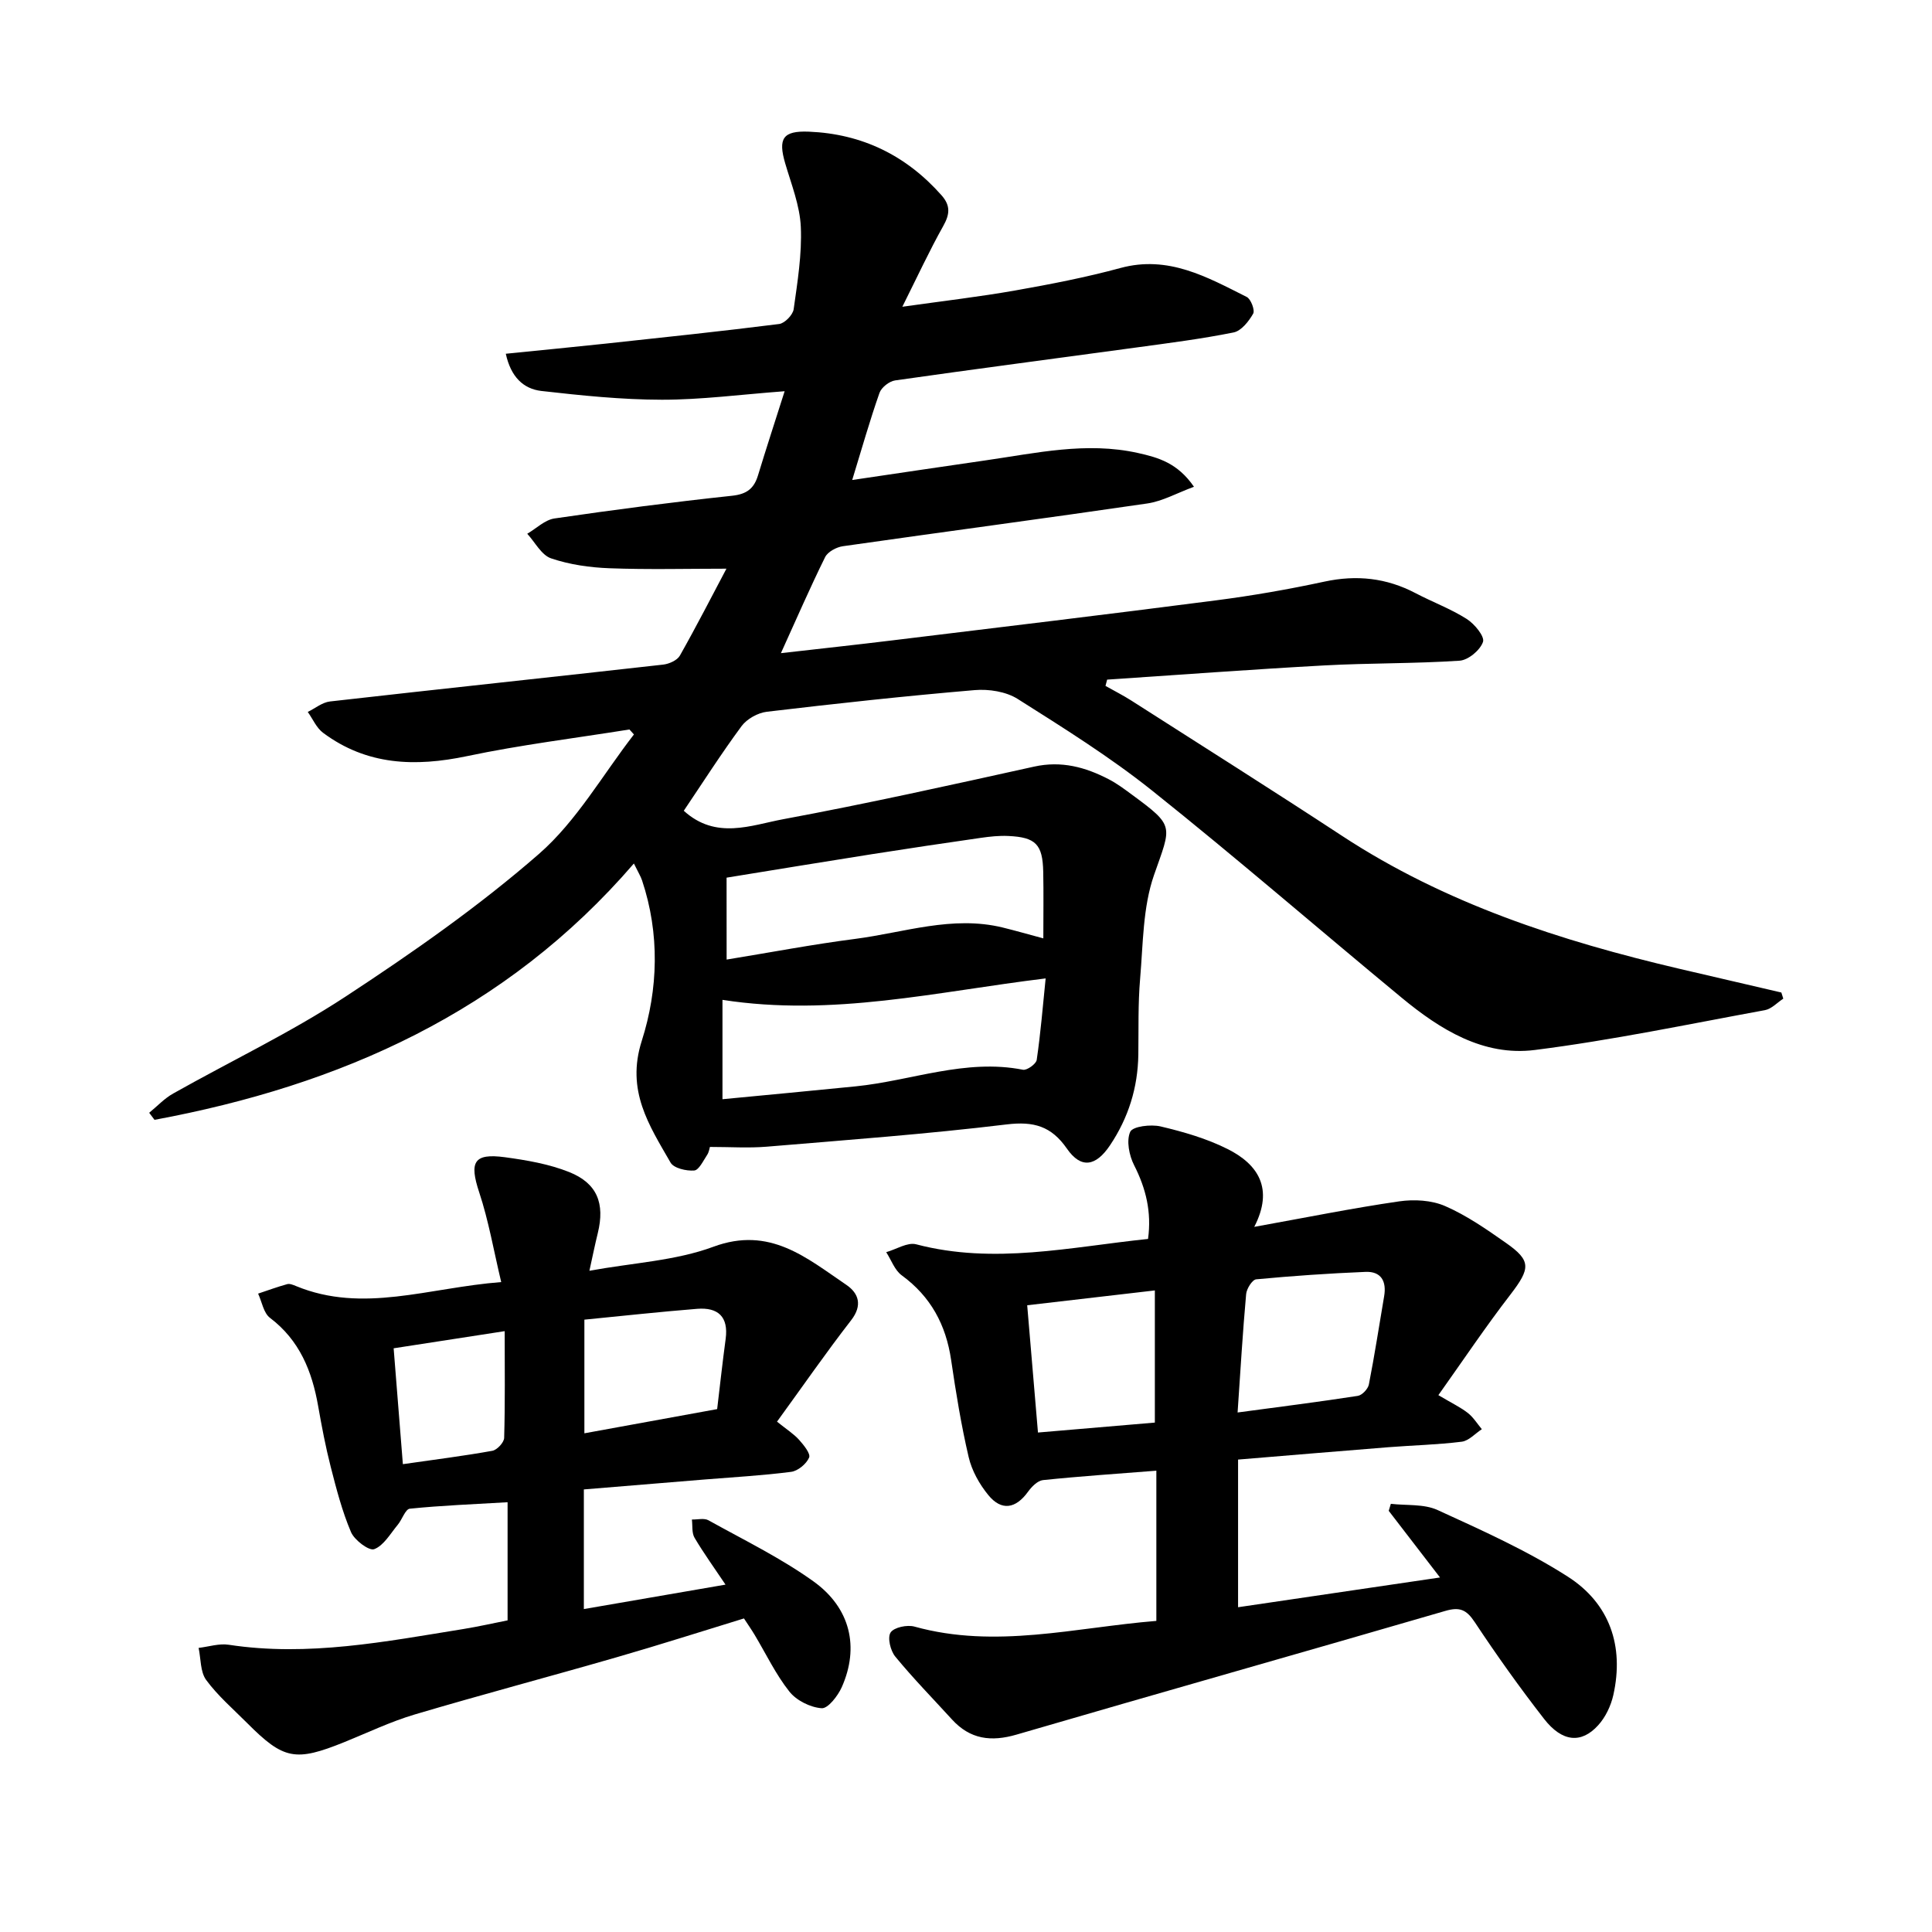
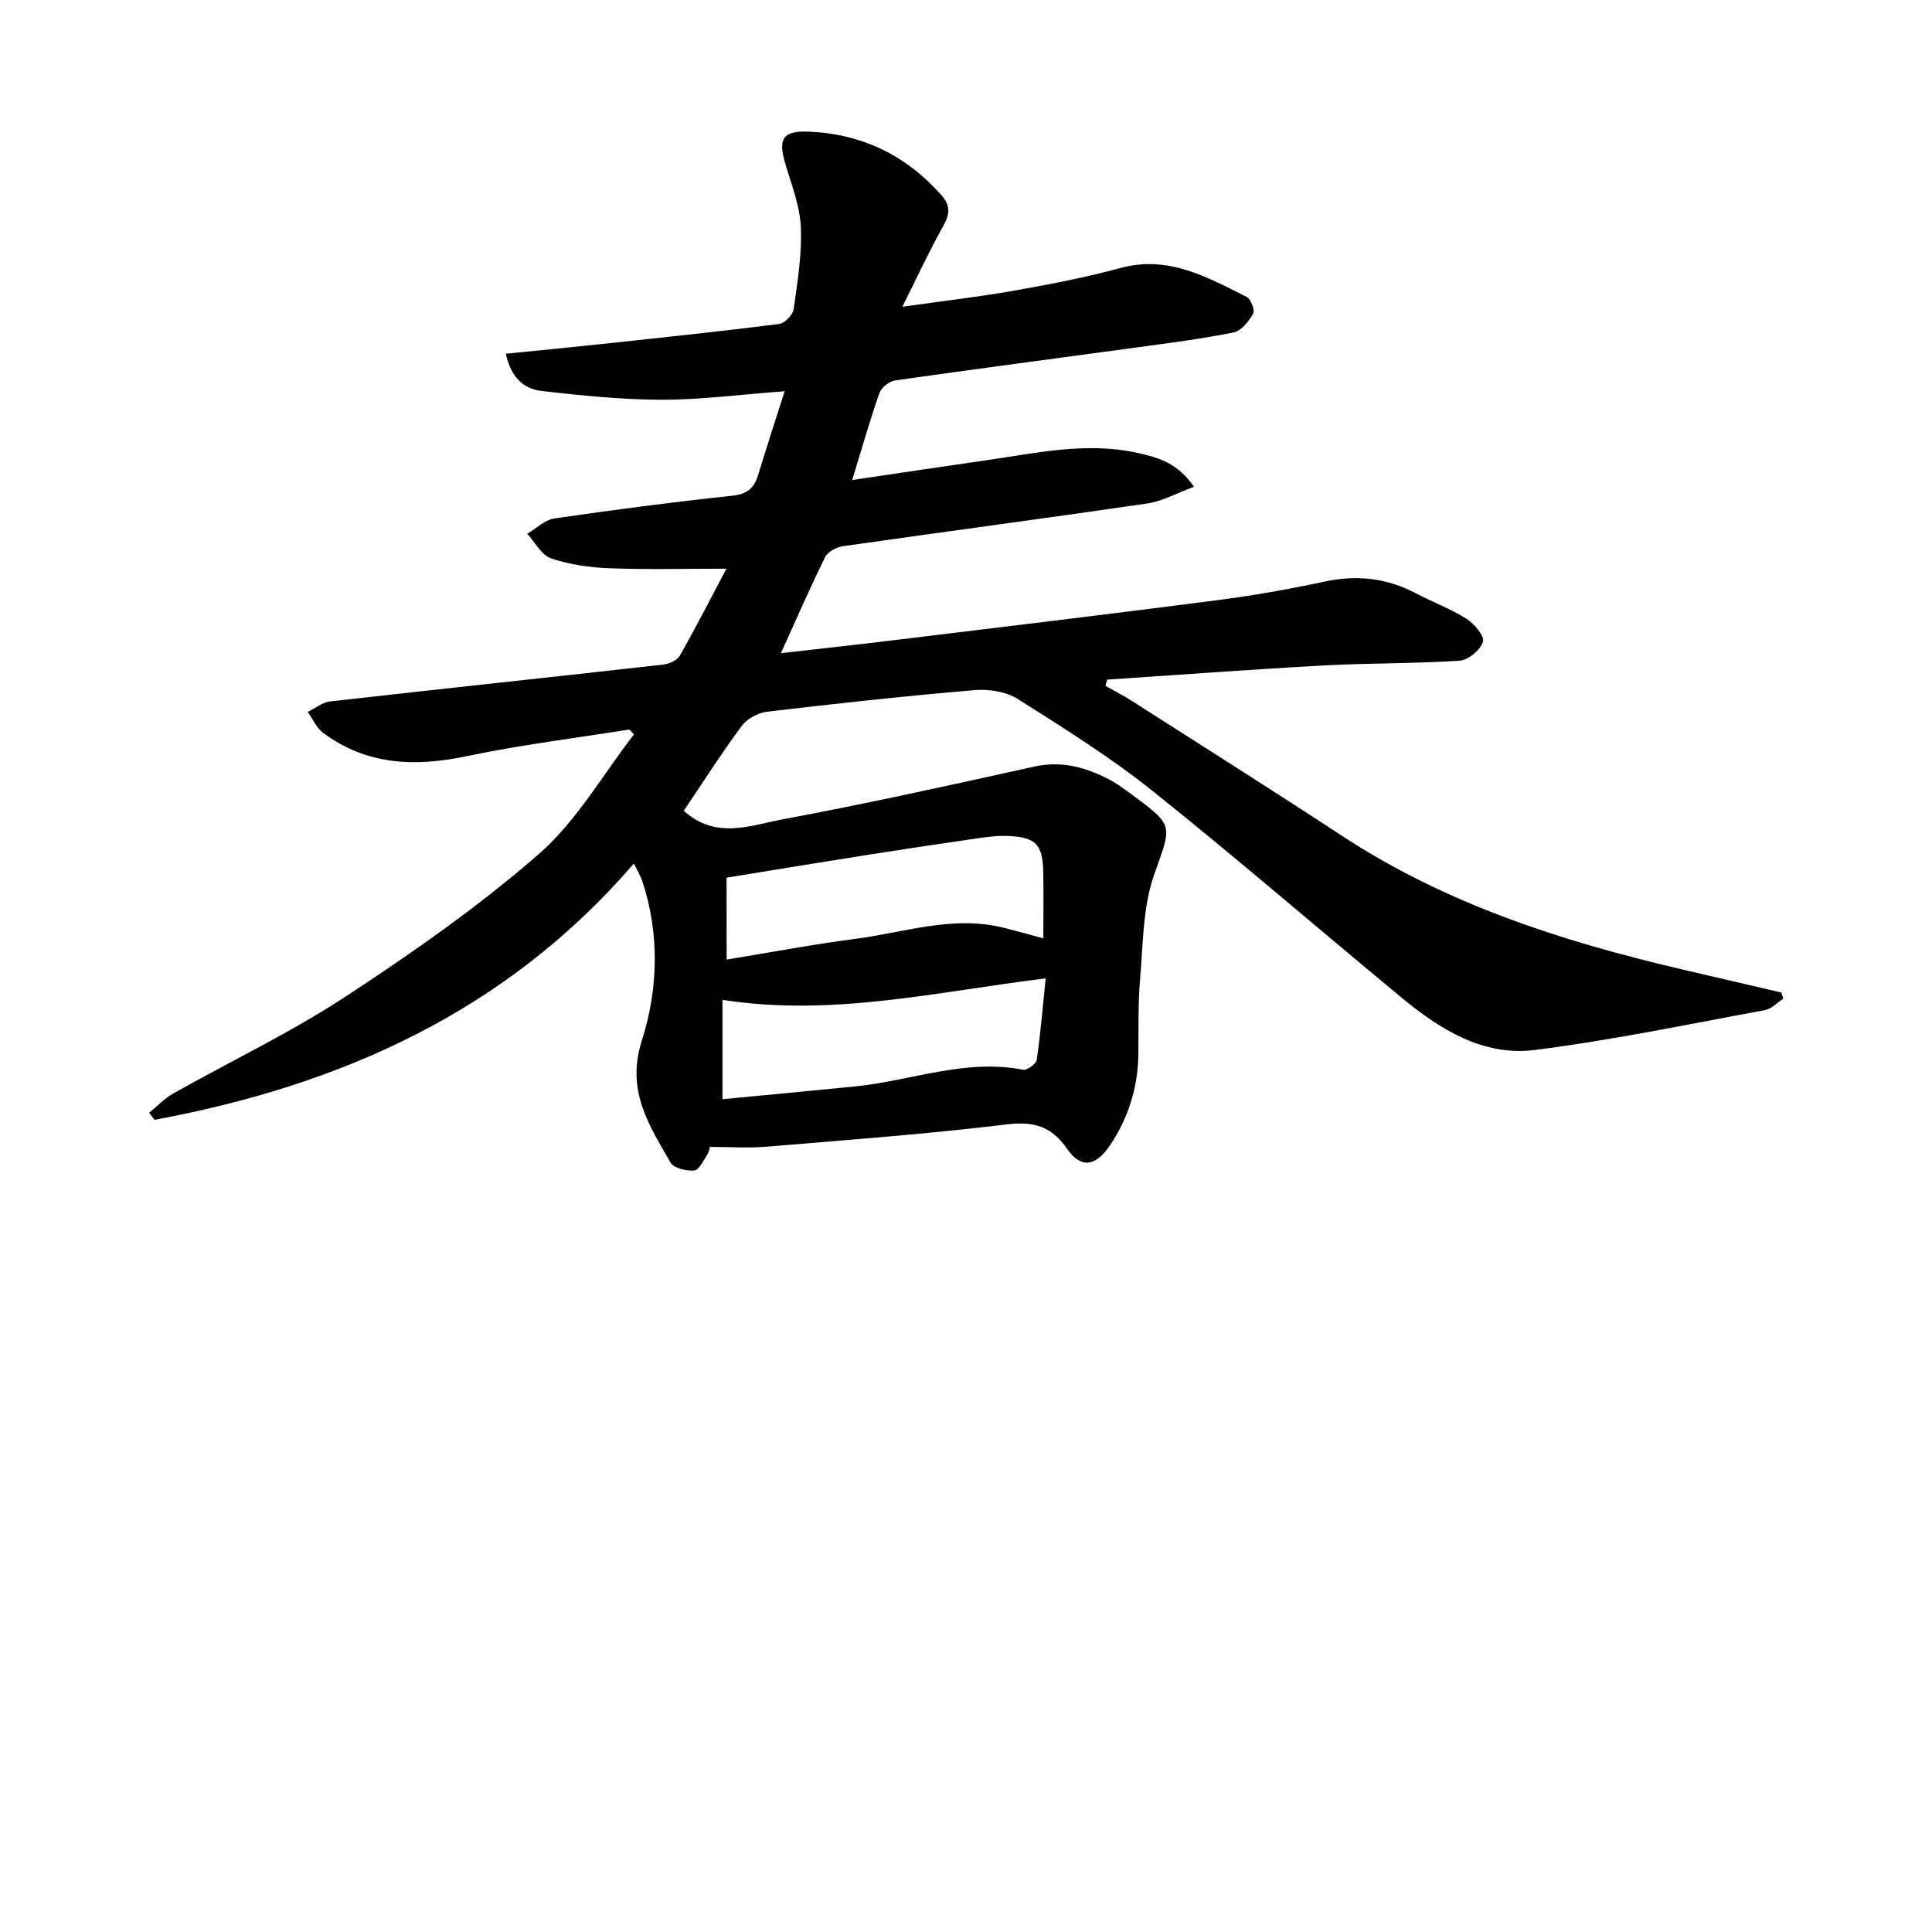
<svg xmlns="http://www.w3.org/2000/svg" enable-background="new 0 0 400 400" viewBox="0 0 400 400">
  <path d="m104.72 73.24c7.28-.74 14-1.38 20.71-2.1 11.97-1.29 23.94-2.55 35.89-4.06 1.15-.15 2.83-1.88 3-3.06.79-5.65 1.73-11.39 1.48-17.04-.2-4.43-1.96-8.81-3.23-13.15-1.51-5.15-.51-6.79 4.9-6.57 11.01.45 20.15 4.91 27.47 13.18 1.9 2.15 1.7 3.95.34 6.37-2.85 5.08-5.3 10.38-8.46 16.7 8.64-1.22 16.07-2.08 23.42-3.38 7.3-1.29 14.61-2.71 21.76-4.65 9.89-2.68 17.93 1.89 26.12 6 .87.44 1.74 2.76 1.33 3.47-.91 1.59-2.46 3.56-4.05 3.88-6.66 1.34-13.43 2.2-20.18 3.12-16.63 2.27-33.28 4.44-49.89 6.81-1.21.17-2.84 1.45-3.24 2.58-1.99 5.66-3.63 11.44-5.65 18.04 9.63-1.42 18.6-2.77 27.58-4.06 10.46-1.5 20.86-3.91 31.55-1.54 4.27.95 8.23 2.07 11.63 7-3.52 1.29-6.51 3-9.68 3.46-20.99 3.07-42.02 5.85-63.02 8.85-1.33.19-3.12 1.15-3.67 2.26-3.08 6.23-5.85 12.61-9.15 19.88 8.22-.94 15.67-1.74 23.1-2.65 22.33-2.72 44.66-5.39 66.96-8.28 7.53-.97 15.04-2.28 22.46-3.88 6.68-1.44 12.86-.77 18.88 2.39 3.5 1.84 7.27 3.23 10.59 5.34 1.6 1.01 3.75 3.62 3.37 4.74-.57 1.71-3.05 3.78-4.85 3.9-9.32.62-18.7.47-28.03.98-14.99.82-29.96 1.94-44.94 2.94-.11.43-.22.87-.34 1.3 1.78 1.01 3.62 1.93 5.34 3.03 14.56 9.31 29.18 18.53 43.63 28.01 21.38 14.03 45.21 21.74 69.82 27.52 7.04 1.65 14.09 3.28 21.14 4.92.13.42.27.85.4 1.27-1.26.82-2.43 2.13-3.8 2.38-15.86 2.91-31.67 6.23-47.65 8.25-10.65 1.34-19.6-4.24-27.58-10.84-17.24-14.25-34.16-28.91-51.64-42.86-8.76-6.99-18.35-12.98-27.84-18.98-2.42-1.53-5.98-2.08-8.91-1.83-14.37 1.22-28.7 2.78-43.02 4.48-1.87.22-4.13 1.48-5.24 2.98-4.21 5.7-8.03 11.69-11.96 17.52 6.67 6.06 13.91 2.99 20.58 1.75 17.39-3.23 34.67-7.07 51.95-10.89 5.64-1.25 10.61.1 15.46 2.62 1.68.87 3.22 2.02 4.75 3.15 8.99 6.62 8.22 6.36 4.62 16.67-2.33 6.68-2.26 14.26-2.88 21.47-.45 5.21-.3 10.46-.37 15.7-.1 6.85-2.05 13.1-5.87 18.8-2.94 4.38-6 4.89-8.91.69-3.23-4.66-6.86-5.7-12.49-5.02-16.5 2-33.1 3.22-49.68 4.61-3.76.31-7.56.05-11.75.05-.09.26-.18 1.06-.58 1.66-.8 1.2-1.7 3.14-2.67 3.22-1.63.13-4.23-.47-4.9-1.64-4.44-7.73-9.25-14.89-5.96-25.2 3.4-10.66 3.76-22.15.06-33.23-.29-.86-.79-1.65-1.69-3.49-26.53 30.79-60.83 45.94-99.25 53.07-.37-.49-.74-.98-1.1-1.46 1.65-1.35 3.14-2.97 4.97-3.99 11.87-6.69 24.26-12.58 35.63-20.03 13.88-9.1 27.61-18.69 40.09-29.57 7.81-6.81 13.2-16.4 19.67-24.74-.31-.34-.62-.68-.93-1.03-11.22 1.8-22.53 3.18-33.63 5.52-10.73 2.25-20.74 1.92-29.8-4.83-1.37-1.02-2.13-2.86-3.17-4.32 1.53-.75 3.01-1.99 4.61-2.17 22.98-2.61 45.99-5.04 68.97-7.63 1.23-.14 2.9-.88 3.46-1.86 3.48-6.16 6.71-12.47 9.64-18-8.17 0-16.2.21-24.21-.09-4.07-.15-8.27-.75-12.1-2.05-1.99-.68-3.31-3.33-4.93-5.09 1.88-1.1 3.65-2.88 5.65-3.17 12.22-1.79 24.48-3.39 36.76-4.7 3.06-.33 4.54-1.5 5.37-4.23 1.69-5.56 3.5-11.09 5.51-17.41-9.14.68-17.28 1.77-25.41 1.76-8.34-.01-16.7-.88-25-1.82-3.67-.45-6.27-2.88-7.32-7.7zm44.86 133.77v20.57c9.36-.9 18.47-1.74 27.56-2.66 11.54-1.16 22.74-5.79 34.66-3.44.82.16 2.72-1.2 2.84-2.04.81-5.52 1.26-11.09 1.85-16.87-22.69 2.76-44.09 7.98-66.91 4.44zm.86-8.34c9.12-1.49 17.83-3.15 26.6-4.28 10.13-1.31 20.12-4.9 30.55-2.36 2.69.66 5.36 1.43 8.42 2.25 0-4.93.07-9.35-.02-13.77-.12-5.7-1.54-7.17-7.25-7.43-1.88-.09-3.8.12-5.68.39-7.52 1.08-15.04 2.2-22.54 3.38-9.97 1.57-19.93 3.21-30.09 4.86.01 5.75.01 11.09.01 16.96z" />
-   <path d="m297.8 288.85c2.88 1.71 4.62 2.53 6.1 3.69 1.14.9 1.95 2.22 2.9 3.36-1.39.9-2.7 2.41-4.17 2.59-5.02.63-10.11.74-15.17 1.14-10.23.81-20.46 1.68-31.13 2.56v30.57c13.61-2 27.27-4.02 41.81-6.16-3.84-4.99-7.23-9.39-10.62-13.8.15-.48.3-.97.44-1.45 3.25.38 6.85-.01 9.68 1.29 9.18 4.2 18.49 8.37 26.96 13.79 8.64 5.53 11.7 14.34 9.42 24.52-.5 2.22-1.61 4.57-3.13 6.24-3.49 3.86-7.46 3.49-11.19-1.29-5.05-6.49-9.84-13.21-14.38-20.07-1.71-2.58-3.11-3.18-6.11-2.3-29.56 8.61-59.19 16.97-88.74 25.6-5.28 1.54-9.61.98-13.36-3.12-3.95-4.33-8.05-8.52-11.76-13.04-1-1.22-1.65-3.93-.96-4.98.7-1.07 3.43-1.64 4.94-1.22 16.81 4.67 33.29.18 50.08-1.18 0-10.39 0-20.45 0-31.1-8.11.64-15.81 1.15-23.48 1.95-1.11.12-2.34 1.37-3.09 2.41-2.53 3.51-5.48 4.04-8.22.69-1.84-2.25-3.42-5.06-4.07-7.87-1.55-6.62-2.64-13.37-3.63-20.1-1.07-7.28-4.21-13.13-10.23-17.53-1.46-1.07-2.16-3.17-3.21-4.79 2.08-.59 4.4-2.1 6.2-1.63 16.13 4.24 31.95.55 48.01-1.11.76-5.58-.43-10.44-2.88-15.26-1.03-2.02-1.64-5.08-.81-6.92.52-1.14 4.29-1.59 6.31-1.11 4.73 1.12 9.52 2.5 13.84 4.67 6.3 3.15 9.63 8.17 5.53 16.12 10.77-1.94 20.34-3.88 30-5.28 3.1-.45 6.72-.25 9.53.98 4.46 1.94 8.56 4.8 12.57 7.61 5.28 3.69 5.09 5.29.95 10.69-5.08 6.58-9.72 13.5-14.93 20.84zm-41.57 3.59c8.94-1.2 16.94-2.21 24.89-3.44.89-.14 2.11-1.43 2.29-2.36 1.19-6.06 2.12-12.17 3.16-18.26.53-3.1-.61-5.19-3.87-5.05-7.55.31-15.1.83-22.62 1.54-.81.08-1.98 1.94-2.08 3.06-.71 7.86-1.17 15.74-1.77 24.51zm-43.56-22.2c.78 9.19 1.5 17.76 2.23 26.35 8.57-.73 16.5-1.41 24.2-2.06 0-9.33 0-18.11 0-27.36-8.92 1.04-17.33 2.02-26.43 3.07z" />
-   <path d="m122.03 263.1c9.07-1.66 17.83-2.07 25.66-4.97 11.7-4.34 19.3 2.31 27.54 7.89 2.52 1.71 3.41 4.2.99 7.32-5.21 6.71-10.05 13.71-15.35 21 2.03 1.63 3.48 2.54 4.58 3.77.96 1.07 2.41 2.87 2.07 3.66-.57 1.32-2.32 2.78-3.73 2.96-5.97.77-11.99 1.1-17.99 1.59-8.2.67-16.4 1.35-24.92 2.05v24.77c9.77-1.69 19.35-3.34 29.33-5.06-2.29-3.42-4.5-6.47-6.41-9.7-.6-1.01-.39-2.51-.55-3.78 1.16.03 2.54-.34 3.43.16 7.32 4.07 14.92 7.77 21.7 12.62 7.74 5.53 9.56 13.69 5.9 21.93-.81 1.81-2.86 4.46-4.17 4.36-2.34-.17-5.22-1.6-6.68-3.45-2.83-3.57-4.83-7.8-7.19-11.74-.64-1.07-1.36-2.1-2.21-3.4-8.82 2.7-17.52 5.49-26.3 8.02-13.95 4.03-28 7.75-41.92 11.88-4.97 1.48-9.71 3.76-14.53 5.71-10.12 4.09-12.55 3.64-20.11-3.95-2.9-2.91-6.07-5.64-8.48-8.91-1.24-1.69-1.09-4.4-1.57-6.65 2.08-.24 4.24-.96 6.24-.65 16.46 2.51 32.5-.67 48.59-3.26 3.09-.5 6.15-1.2 9.14-1.79 0-8.13 0-15.99 0-24.46-7.09.42-13.68.67-20.24 1.34-.93.09-1.59 2.24-2.5 3.33-1.53 1.83-2.89 4.3-4.88 5.05-1.06.4-4.09-1.87-4.8-3.54-1.84-4.32-3.03-8.94-4.2-13.51-1.06-4.14-1.86-8.36-2.6-12.57-1.27-7.24-3.84-13.63-9.98-18.28-1.32-1-1.66-3.3-2.45-5.01 2-.67 3.99-1.4 6.02-1.96.54-.15 1.26.16 1.84.4 13.86 5.71 27.42.33 42.47-.83-1.56-6.54-2.61-12.72-4.56-18.59-2.07-6.26-1.15-8.13 5.32-7.26 4.5.61 9.12 1.4 13.31 3.07 5.83 2.33 7.42 6.52 5.93 12.63-.56 2.26-1.02 4.53-1.74 7.81zm26.45 28.64c.58-4.88 1.11-9.72 1.76-14.53.62-4.61-1.59-6.58-5.91-6.23-7.66.61-15.29 1.45-23.34 2.24v23.53c8.97-1.64 17.79-3.24 27.49-5.01zm-65.07 11.4c6.74-.97 12.67-1.71 18.53-2.77.98-.18 2.41-1.72 2.44-2.67.21-7.2.11-14.41.11-22.1-8.5 1.31-15.59 2.41-22.99 3.55.64 7.97 1.23 15.5 1.91 23.99z" />
</svg>